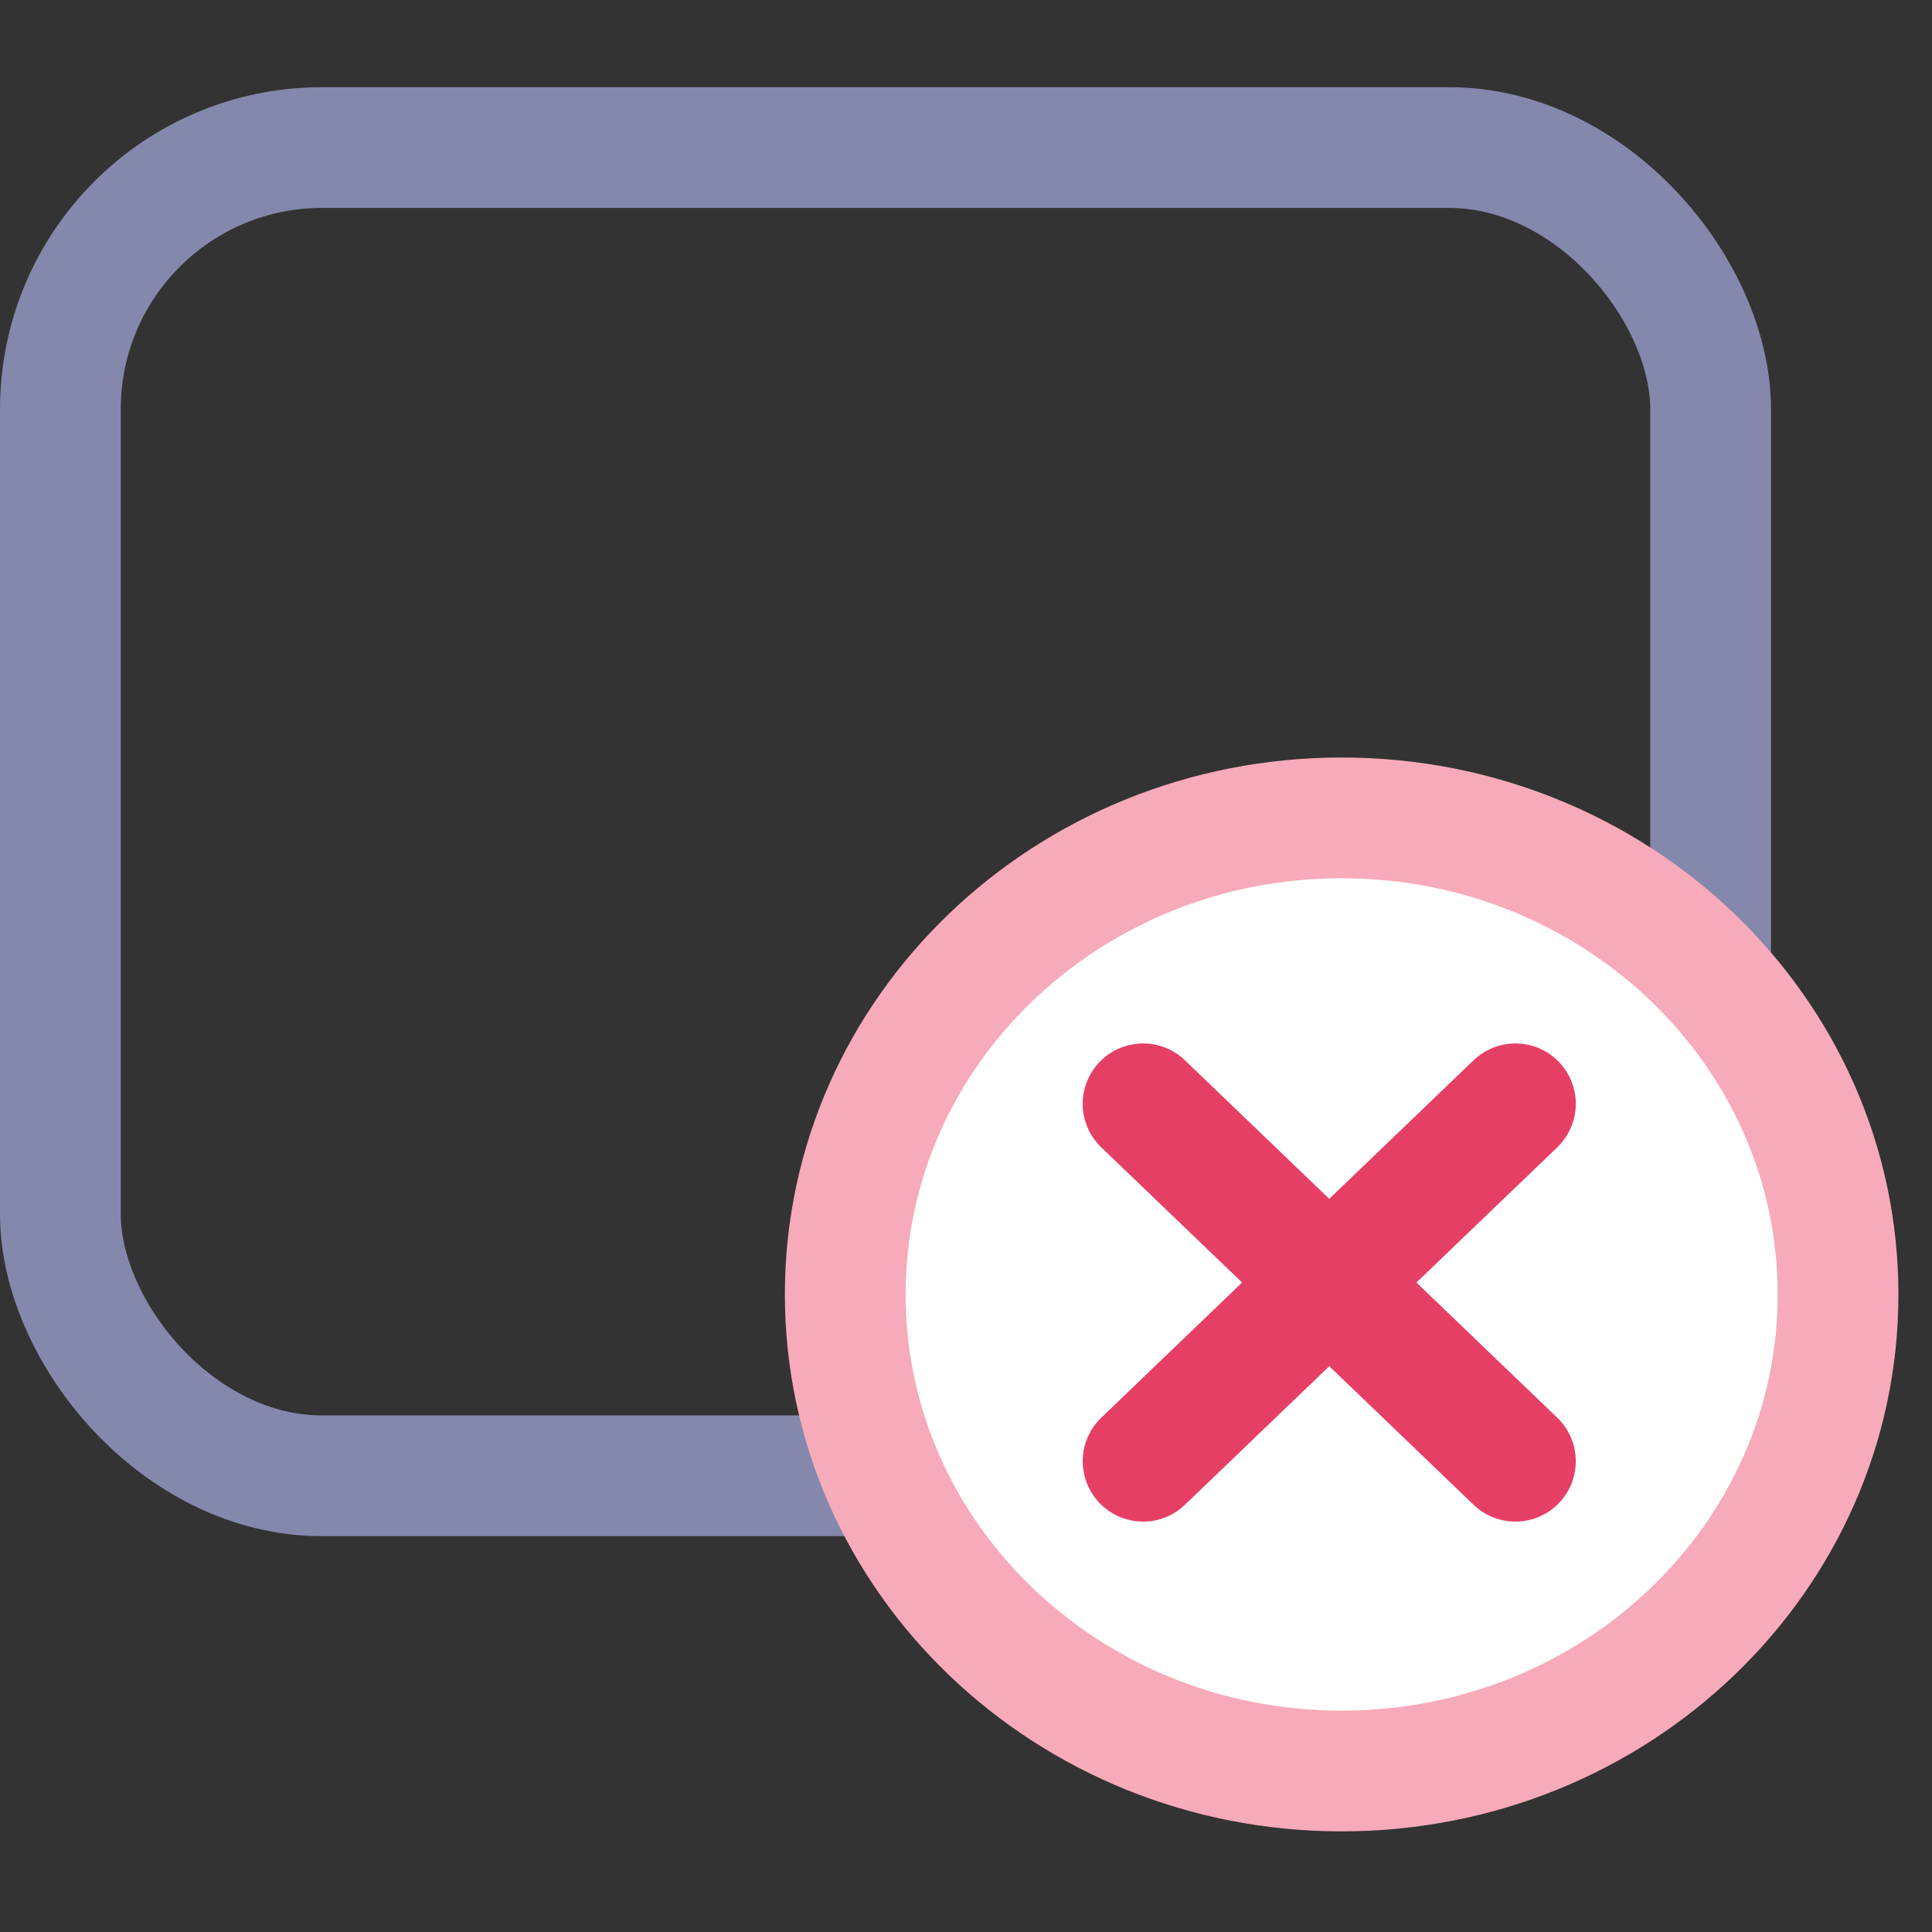
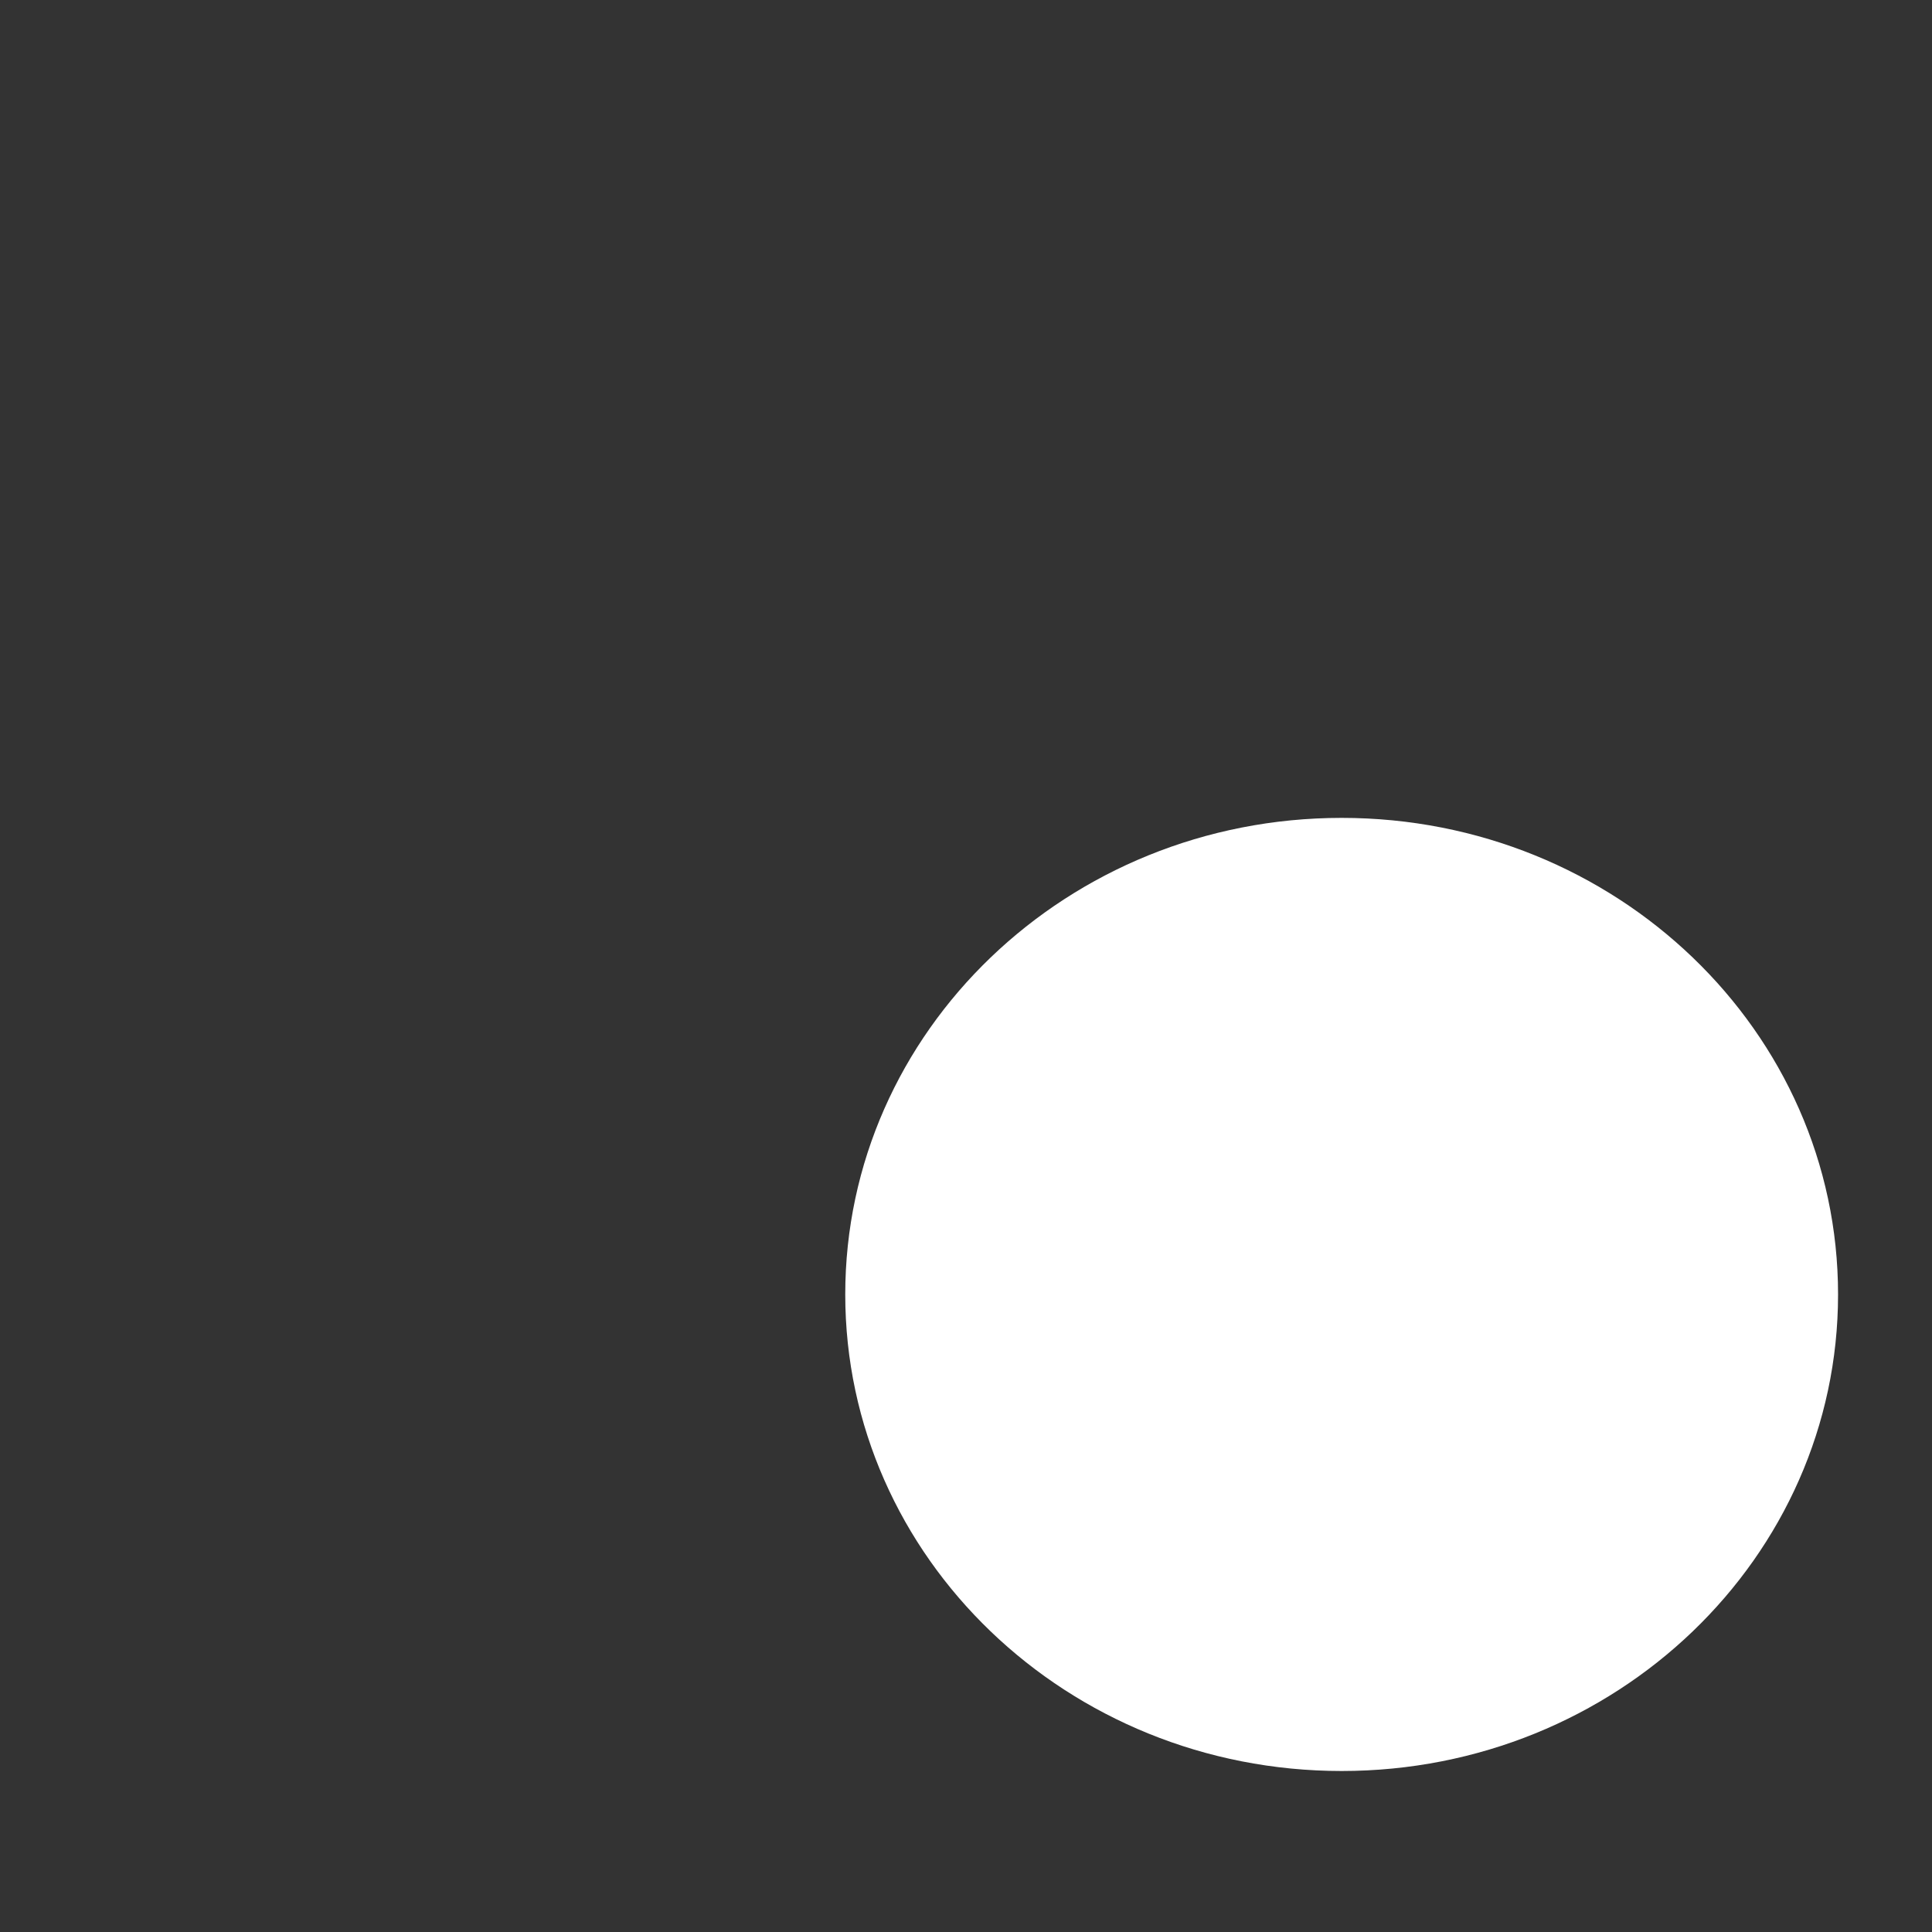
<svg xmlns="http://www.w3.org/2000/svg" width="24" height="24" viewBox="0 0 24 24" fill="none">
  <rect x="0" y="0" width="24" height="24" fill="#333333" stroke="none" />
-   <rect x="0.75" y="1.833" width="20.5" height="16.5" rx="3.25" stroke="#8488AC" stroke-width="1.5" />
  <path fill-rule="evenodd" clip-rule="evenodd" d="M16.667 22C13.261 22 10.5 19.349 10.5 16.08C10.5 12.811 13.261 10.16 16.667 10.16C20.073 10.16 22.833 12.811 22.833 16.08C22.833 19.349 20.073 22 16.667 22" fill="white" />
-   <path d="M16.667 22C13.261 22 10.5 19.349 10.5 16.08C10.5 12.811 13.261 10.16 16.667 10.16C20.073 10.16 22.833 12.811 22.833 16.08C22.833 19.349 20.073 22 16.667 22" stroke="#F7AAB9" stroke-width="1.5" stroke-linecap="round" stroke-linejoin="round" />
-   <path d="M18.825 13.712L14.2 18.152" stroke="#E63F66" stroke-width="1.5" stroke-linecap="round" stroke-linejoin="round" />
-   <path d="M18.825 18.152L14.2 13.712" stroke="#E63F66" stroke-width="1.5" stroke-linecap="round" stroke-linejoin="round" />
</svg>